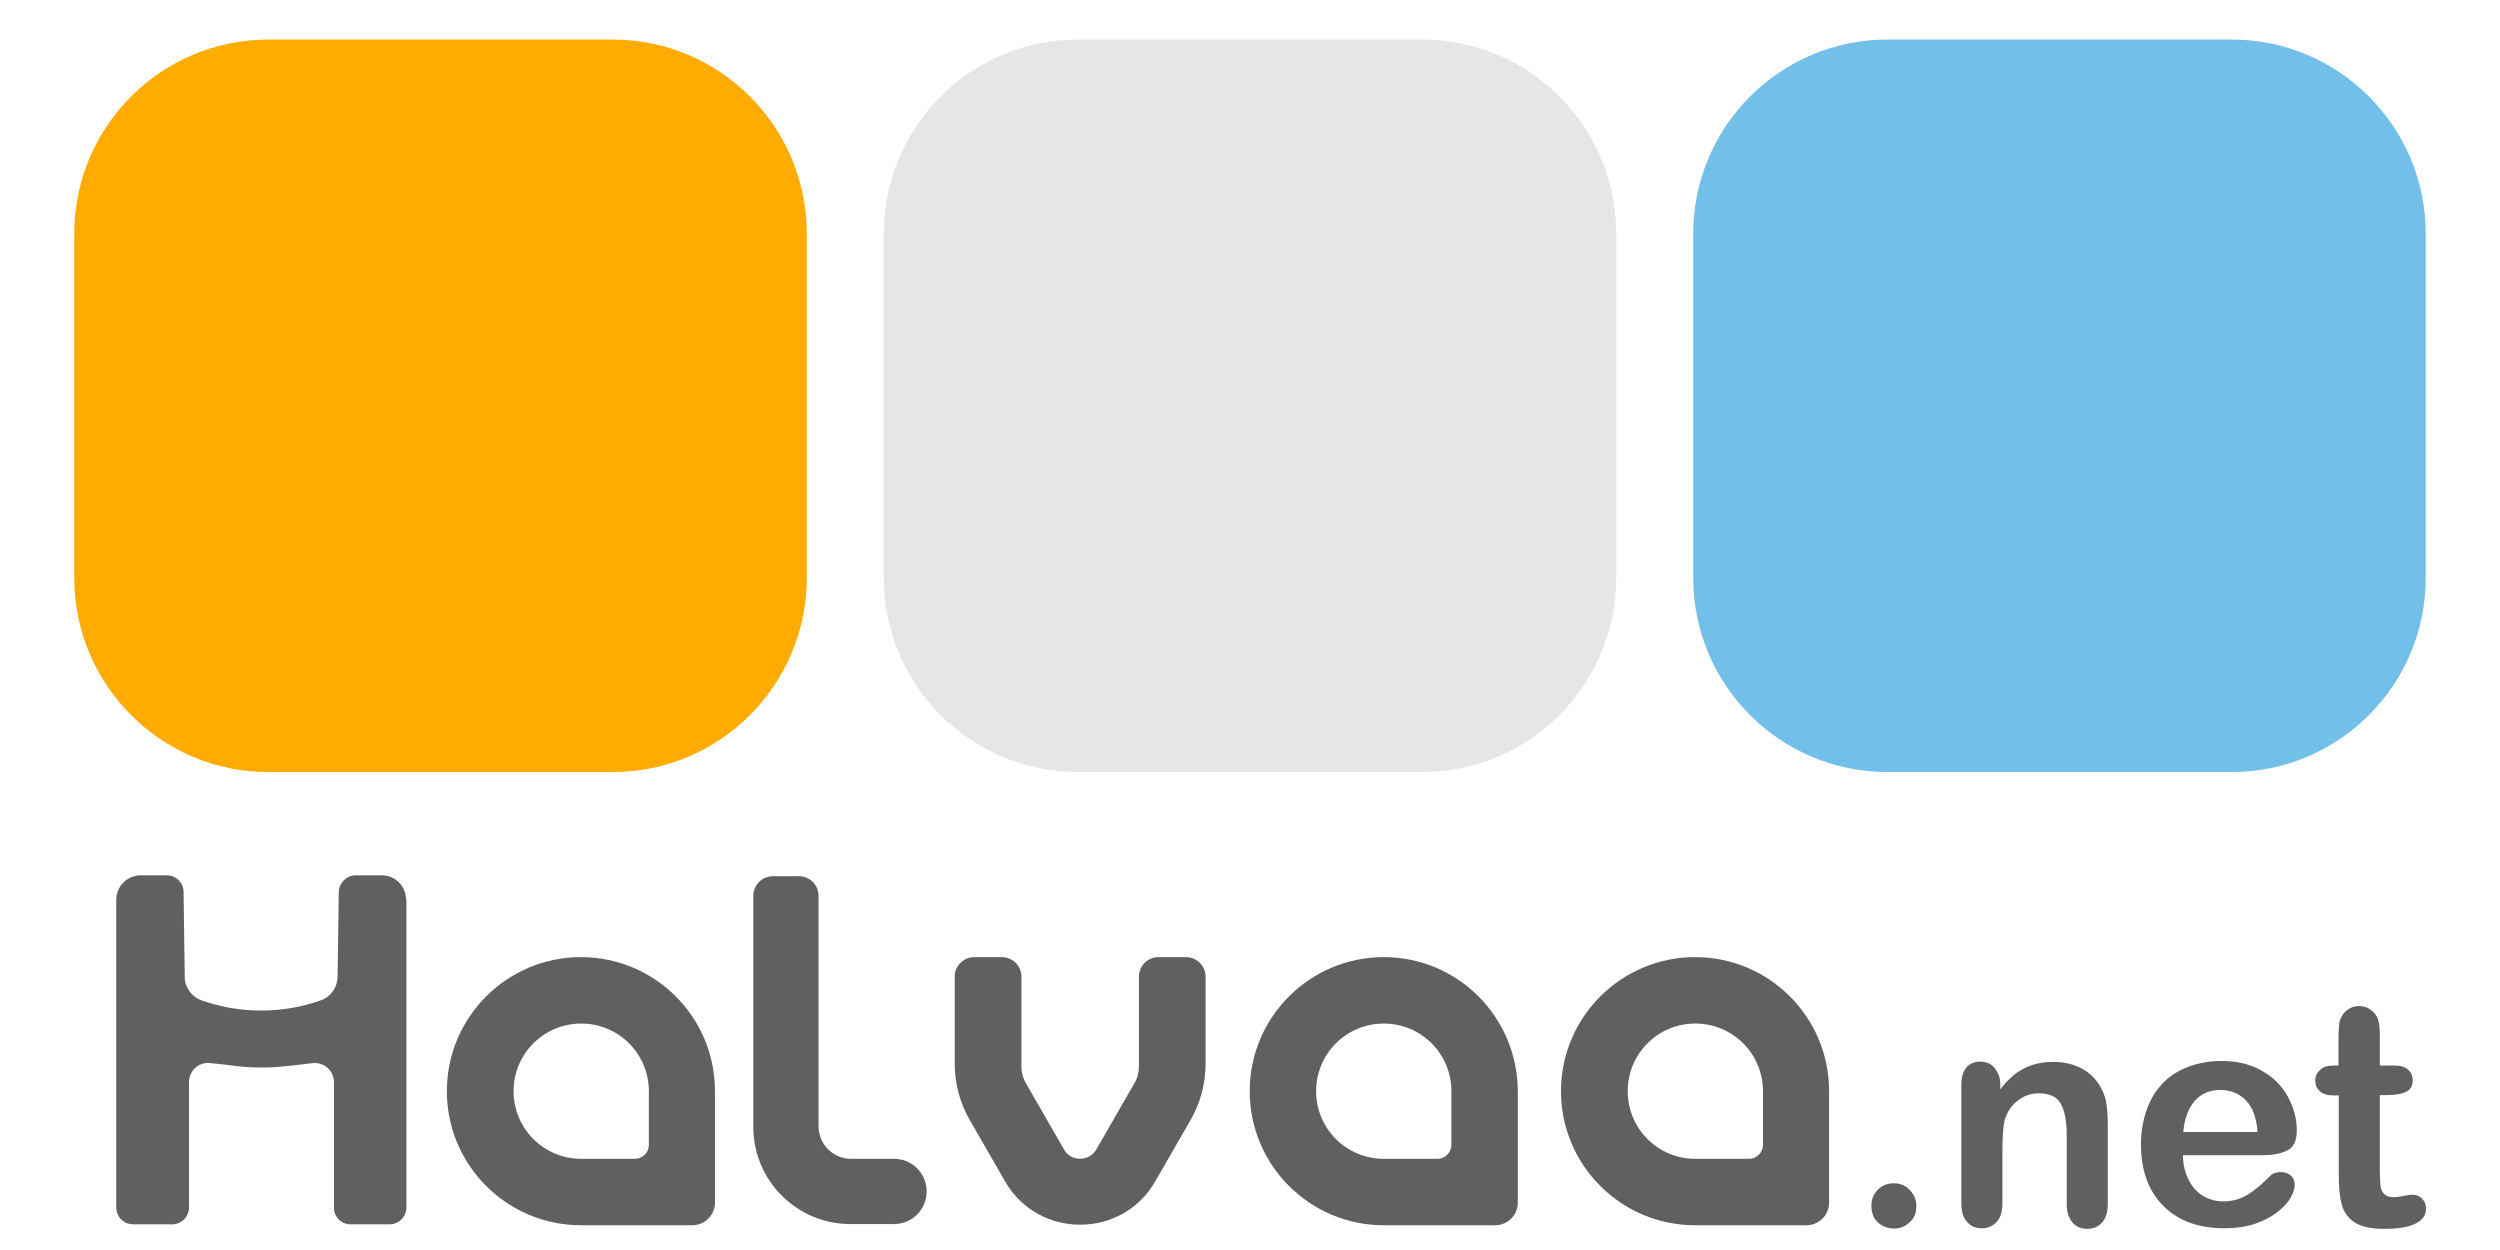
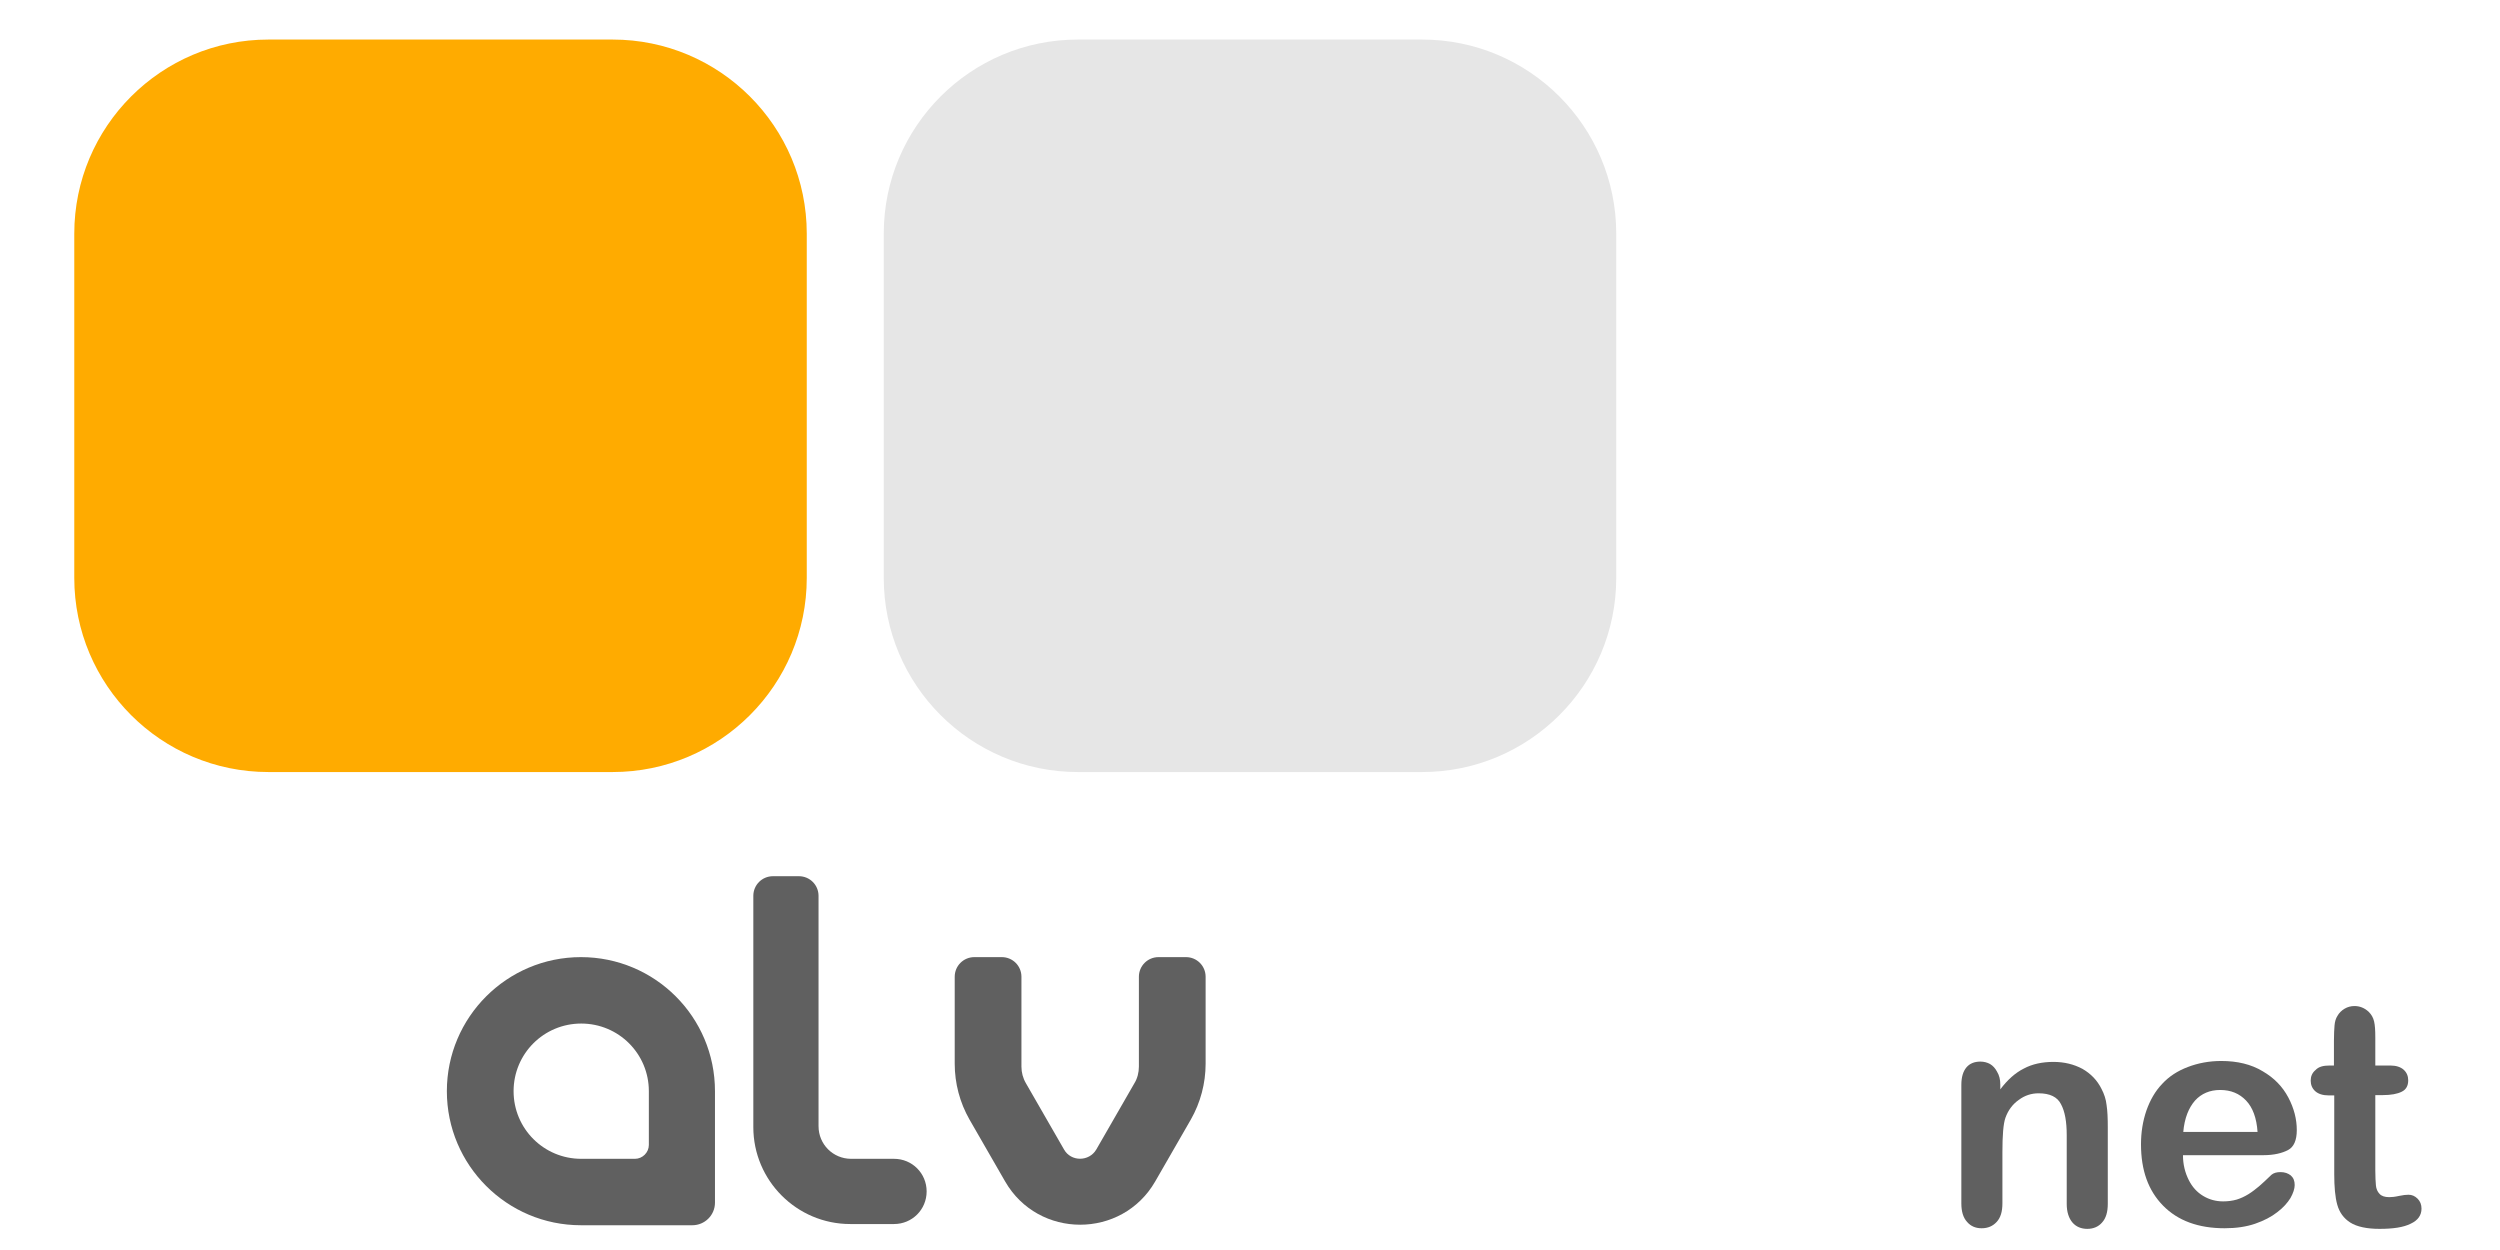
<svg xmlns="http://www.w3.org/2000/svg" version="1.2" viewBox="0 0 828 414" width="800" height="400">
  <style>
		.s0 { fill: #e6e6e6 } 
		.s1 { fill: #72bfe9 } 
		.s2 { fill: #ffab00 } 
		.s3 { fill: #606060 } 
	</style>
  <path class="s0" d="m471 255.7h-114c-35.5 0-64.3-28.8-64.3-64.3v-114c0-35.5 28.8-64.3 64.3-64.3h114c35.5 0 64.3 28.8 64.3 64.3v114c0 35.5-28.8 64.3-64.3 64.3z" />
-   <path class="s1" d="m739.1 255.7h-114c-35.5 0-64.3-28.8-64.3-64.3v-114c0-35.5 28.8-64.3 64.3-64.3h114c35.5 0 64.3 28.8 64.3 64.3v114c0 35.5-28.8 64.3-64.3 64.3z" />
  <path class="s2" d="m202.9 255.7h-114c-35.5 0-64.3-28.8-64.3-64.3v-114c0-35.5 28.8-64.3 64.3-64.3h114c35.5 0 64.3 28.8 64.3 64.3v114c0 35.5-28.8 64.3-64.3 64.3z" />
  <path class="s3" d="m192.4 317c-24.5 0-44.4 19.9-44.4 44.4 0 24.5 19.9 44.4 44.4 44.4h36.9c4.1 0 7.5-3.3 7.5-7.5v-36.9c0-24.6-19.9-44.4-44.4-44.4zm22.5 62.2c0 2.5-2.1 4.6-4.6 4.6h-17.8c-12.4 0-22.4-10-22.4-22.4 0-12.4 10-22.4 22.4-22.4 12.4 0 22.4 10 22.4 22.4z" />
-   <path class="s3" d="m458.3 317c-24.5 0-44.4 19.9-44.4 44.4 0 24.5 19.9 44.4 44.4 44.4h36.9c4.1 0 7.5-3.3 7.5-7.5v-36.9c-0.1-24.6-19.9-44.4-44.4-44.4zm22.4 62.2c0 2.5-2.1 4.6-4.6 4.6h-17.8c-12.4 0-22.4-10-22.4-22.4 0-12.4 10-22.4 22.4-22.4 12.4 0 22.4 10 22.4 22.4z" />
-   <path class="s3" d="m561.4 317c-24.5 0-44.4 19.9-44.4 44.4 0 24.5 19.9 44.4 44.4 44.4h36.9c4.1 0 7.5-3.3 7.5-7.5v-36.9c0-24.6-19.9-44.4-44.4-44.4zm22.5 62.2c0 2.5-2.1 4.6-4.6 4.6h-17.8c-12.4 0-22.4-10-22.4-22.4 0-12.4 10-22.4 22.4-22.4 12.4 0 22.4 10 22.4 22.4z" />
  <path class="s3" d="m271.1 373v-76.3c0-3.6-2.9-6.5-6.5-6.5h-8.6c-3.6 0-6.5 2.9-6.5 6.5v76.6c0 17.7 14.4 32.1 32.1 32.1h14.5c6 0 10.8-4.8 10.8-10.8 0-6-4.8-10.8-10.8-10.8h-14.2c-6 0-10.8-4.8-10.8-10.8z" />
  <path class="s3" d="m377.2 323.5v29.8c0 1.9-0.5 3.9-1.5 5.5l-12.6 21.9c-2.4 4.1-8.4 4.1-10.7 0l-12.6-21.9c-1-1.7-1.5-3.6-1.5-5.5v-29.8c0-3.6-2.9-6.5-6.5-6.5h-9.1c-3.6 0-6.5 2.9-6.5 6.5v28.8c0 6.5 1.7 12.9 4.9 18.5l11.8 20.5c11 19.1 38.7 19.1 49.7 0l11.8-20.5c3.2-5.6 4.9-12 4.9-18.5v-28.8c0-3.6-2.9-6.5-6.5-6.5h-9.1c-3.6 0-6.5 2.9-6.5 6.5z" />
-   <path class="s3" d="m134.4 296.9c-0.5-4-3.9-7-8-7h-8.6c-3 0-5.5 2.5-5.6 5.5-0.1 4.9-0.2 17.6-0.4 28.3-0.1 3.4-2.3 6.5-5.5 7.6-6.2 2.2-12.9 3.4-19.8 3.4-7 0-13.6-1.2-19.8-3.4-3.2-1.2-5.5-4.2-5.5-7.6-0.2-10.7-0.3-23.4-0.4-28.3 0-3-2.5-5.5-5.6-5.5h-8.6c-4.1 0-7.5 3.1-8 7 0 0.4-0.1 0.7-0.1 1.1v0.1 12 6.1 54.6 29.1c0 3.1 2.5 5.6 5.6 5.6h12.9c3.1 0 5.6-2.5 5.6-5.6 0 0 0-28 0-41.5 0-3.8 3.3-6.8 7.1-6.3 3.1 0.3 6.6 0.7 9.6 1.1 4.8 0.5 9.7 0.5 14.6 0 3-0.3 6.5-0.7 9.6-1.1 3.8-0.4 7.1 2.5 7.1 6.3 0 11.4 0 30.7 0 41.6 0 3.1 2.5 5.5 5.5 5.5h12.9c3.1 0 5.6-2.5 5.6-5.6v-29.1-54.6-6.2-12c-0.2-0.4-0.2-0.8-0.2-1.1z" />
  <g>
-     <path class="s3" d="m627.3 406.9c-2.1 0-3.8-0.7-5.3-2-1.5-1.3-2.2-3.2-2.2-5.6 0-2 0.7-3.8 2.1-5.2 1.4-1.5 3.2-2.2 5.3-2.2 2.1 0 3.9 0.7 5.3 2.2 1.4 1.5 2.2 3.2 2.2 5.2 0 2.4-0.7 4.2-2.2 5.5-1.5 1.4-3.2 2.1-5.2 2.1z" />
    <path class="s3" d="m662.5 359.2v1.6q3.6-4.8 7.8-6.9c2.8-1.5 6.1-2.2 9.8-2.2 3.6 0 6.8 0.8 9.6 2.3q4.2 2.4 6.3 6.6c0.9 1.7 1.5 3.5 1.7 5.4 0.3 1.9 0.4 4.4 0.4 7.4v25.3c0 2.7-0.6 4.8-1.9 6.2-1.2 1.4-2.9 2.1-4.9 2.1-2 0-3.7-0.7-4.9-2.1-1.2-1.4-1.9-3.5-1.9-6.1v-22.8c0-4.5-0.6-7.9-1.9-10.3-1.2-2.4-3.7-3.6-7.4-3.6-2.4 0-4.6 0.7-6.6 2.2-2 1.4-3.5 3.4-4.4 5.9-0.7 2-1 5.8-1 11.3v17c0 2.8-0.6 4.8-1.9 6.2-1.3 1.4-2.9 2.1-5 2.1q-3 0-4.8-2.1c-1.3-1.4-1.9-3.5-1.9-6.1v-39.3c0-2.6 0.6-4.5 1.7-5.8 1.1-1.3 2.7-1.9 4.6-1.9 1.2 0 2.3 0.3 3.2 0.8 1 0.6 1.7 1.4 2.3 2.5 0.8 1.3 1.1 2.7 1.1 4.3z" />
    <path class="s3" d="m749.6 382.6h-26.6c0 3.1 0.7 5.8 1.9 8.2 1.2 2.4 2.8 4.1 4.8 5.3q3 1.8 6.6 1.8 2.4 0 4.5-0.6 1.95-0.6 3.9-1.8c1.3-0.8 2.4-1.7 3.5-2.6 1.1-0.9 2.4-2.2 4.1-3.8q1.05-0.9 3-0.9c1.4 0 2.5 0.4 3.4 1.1 0.9 0.8 1.3 1.8 1.3 3.2 0 1.2-0.5 2.7-1.4 4.3-1 1.6-2.4 3.2-4.4 4.7-1.9 1.5-4.4 2.8-7.3 3.8-2.9 1-6.3 1.5-10.1 1.5q-13.05 0-20.4-7.5c-4.9-5-7.3-11.7-7.3-20.3 0-4 0.6-7.7 1.8-11.2 1.2-3.4 2.9-6.4 5.2-8.8 2.3-2.5 5.1-4.3 8.5-5.6 3.4-1.3 7.1-2 11.1-2 5.3 0 9.9 1.1 13.7 3.4 3.8 2.2 6.6 5.1 8.5 8.7 1.9 3.6 2.8 7.2 2.8 10.8 0 3.4-1 5.6-2.9 6.6-1.9 1-4.6 1.7-8.2 1.7zm-26.5-7.7h24.6c-0.3-4.6-1.6-8.1-3.8-10.4-2.2-2.3-5-3.5-8.6-3.5-3.4 0-6.2 1.2-8.3 3.5-2.1 2.4-3.5 5.8-3.9 10.4z" />
-     <path class="s3" d="m773 352.9h1.5v-8.2c0-2.2 0.1-3.9 0.2-5.1 0.1-1.2 0.4-2.3 1-3.2 0.5-0.9 1.3-1.7 2.3-2.3q1.5-0.9 3.3-0.9c1.7 0 3.3 0.6 4.7 1.9 0.9 0.9 1.5 1.9 1.8 3.2 0.3 1.3 0.4 3 0.4 5.3v9.3h5c1.9 0 3.4 0.5 4.4 1.4 1 0.9 1.5 2.1 1.5 3.5 0 1.8-0.7 3.1-2.2 3.8-1.4 0.7-3.5 1.1-6.2 1.1h-2.5v25c0 2.1 0.1 3.8 0.2 4.9 0.1 1.1 0.5 2.1 1.2 2.8 0.6 0.7 1.7 1.1 3.2 1.1 0.8 0 1.9-0.1 3.2-0.4 1.4-0.3 2.4-0.4 3.2-0.4 1.1 0 2.1 0.4 3 1.3 0.9 0.9 1.3 2 1.3 3.3 0 2.2-1.2 3.9-3.6 5-2.4 1.2-5.8 1.7-10.3 1.7-4.2 0-7.5-0.7-9.7-2.1-2.2-1.4-3.6-3.4-4.3-5.9-0.7-2.5-1-5.9-1-10.1v-26.1h-1.8c-2 0-3.5-0.5-4.5-1.4-1-0.9-1.5-2.1-1.5-3.5 0-1.4 0.5-2.6 1.6-3.5 1-1.1 2.6-1.5 4.6-1.5z" />
+     <path class="s3" d="m773 352.9v-8.2c0-2.2 0.1-3.9 0.2-5.1 0.1-1.2 0.4-2.3 1-3.2 0.5-0.9 1.3-1.7 2.3-2.3q1.5-0.9 3.3-0.9c1.7 0 3.3 0.6 4.7 1.9 0.9 0.9 1.5 1.9 1.8 3.2 0.3 1.3 0.4 3 0.4 5.3v9.3h5c1.9 0 3.4 0.5 4.4 1.4 1 0.9 1.5 2.1 1.5 3.5 0 1.8-0.7 3.1-2.2 3.8-1.4 0.7-3.5 1.1-6.2 1.1h-2.5v25c0 2.1 0.1 3.8 0.2 4.9 0.1 1.1 0.5 2.1 1.2 2.8 0.6 0.7 1.7 1.1 3.2 1.1 0.8 0 1.9-0.1 3.2-0.4 1.4-0.3 2.4-0.4 3.2-0.4 1.1 0 2.1 0.4 3 1.3 0.9 0.9 1.3 2 1.3 3.3 0 2.2-1.2 3.9-3.6 5-2.4 1.2-5.8 1.7-10.3 1.7-4.2 0-7.5-0.7-9.7-2.1-2.2-1.4-3.6-3.4-4.3-5.9-0.7-2.5-1-5.9-1-10.1v-26.1h-1.8c-2 0-3.5-0.5-4.5-1.4-1-0.9-1.5-2.1-1.5-3.5 0-1.4 0.5-2.6 1.6-3.5 1-1.1 2.6-1.5 4.6-1.5z" />
  </g>
</svg>